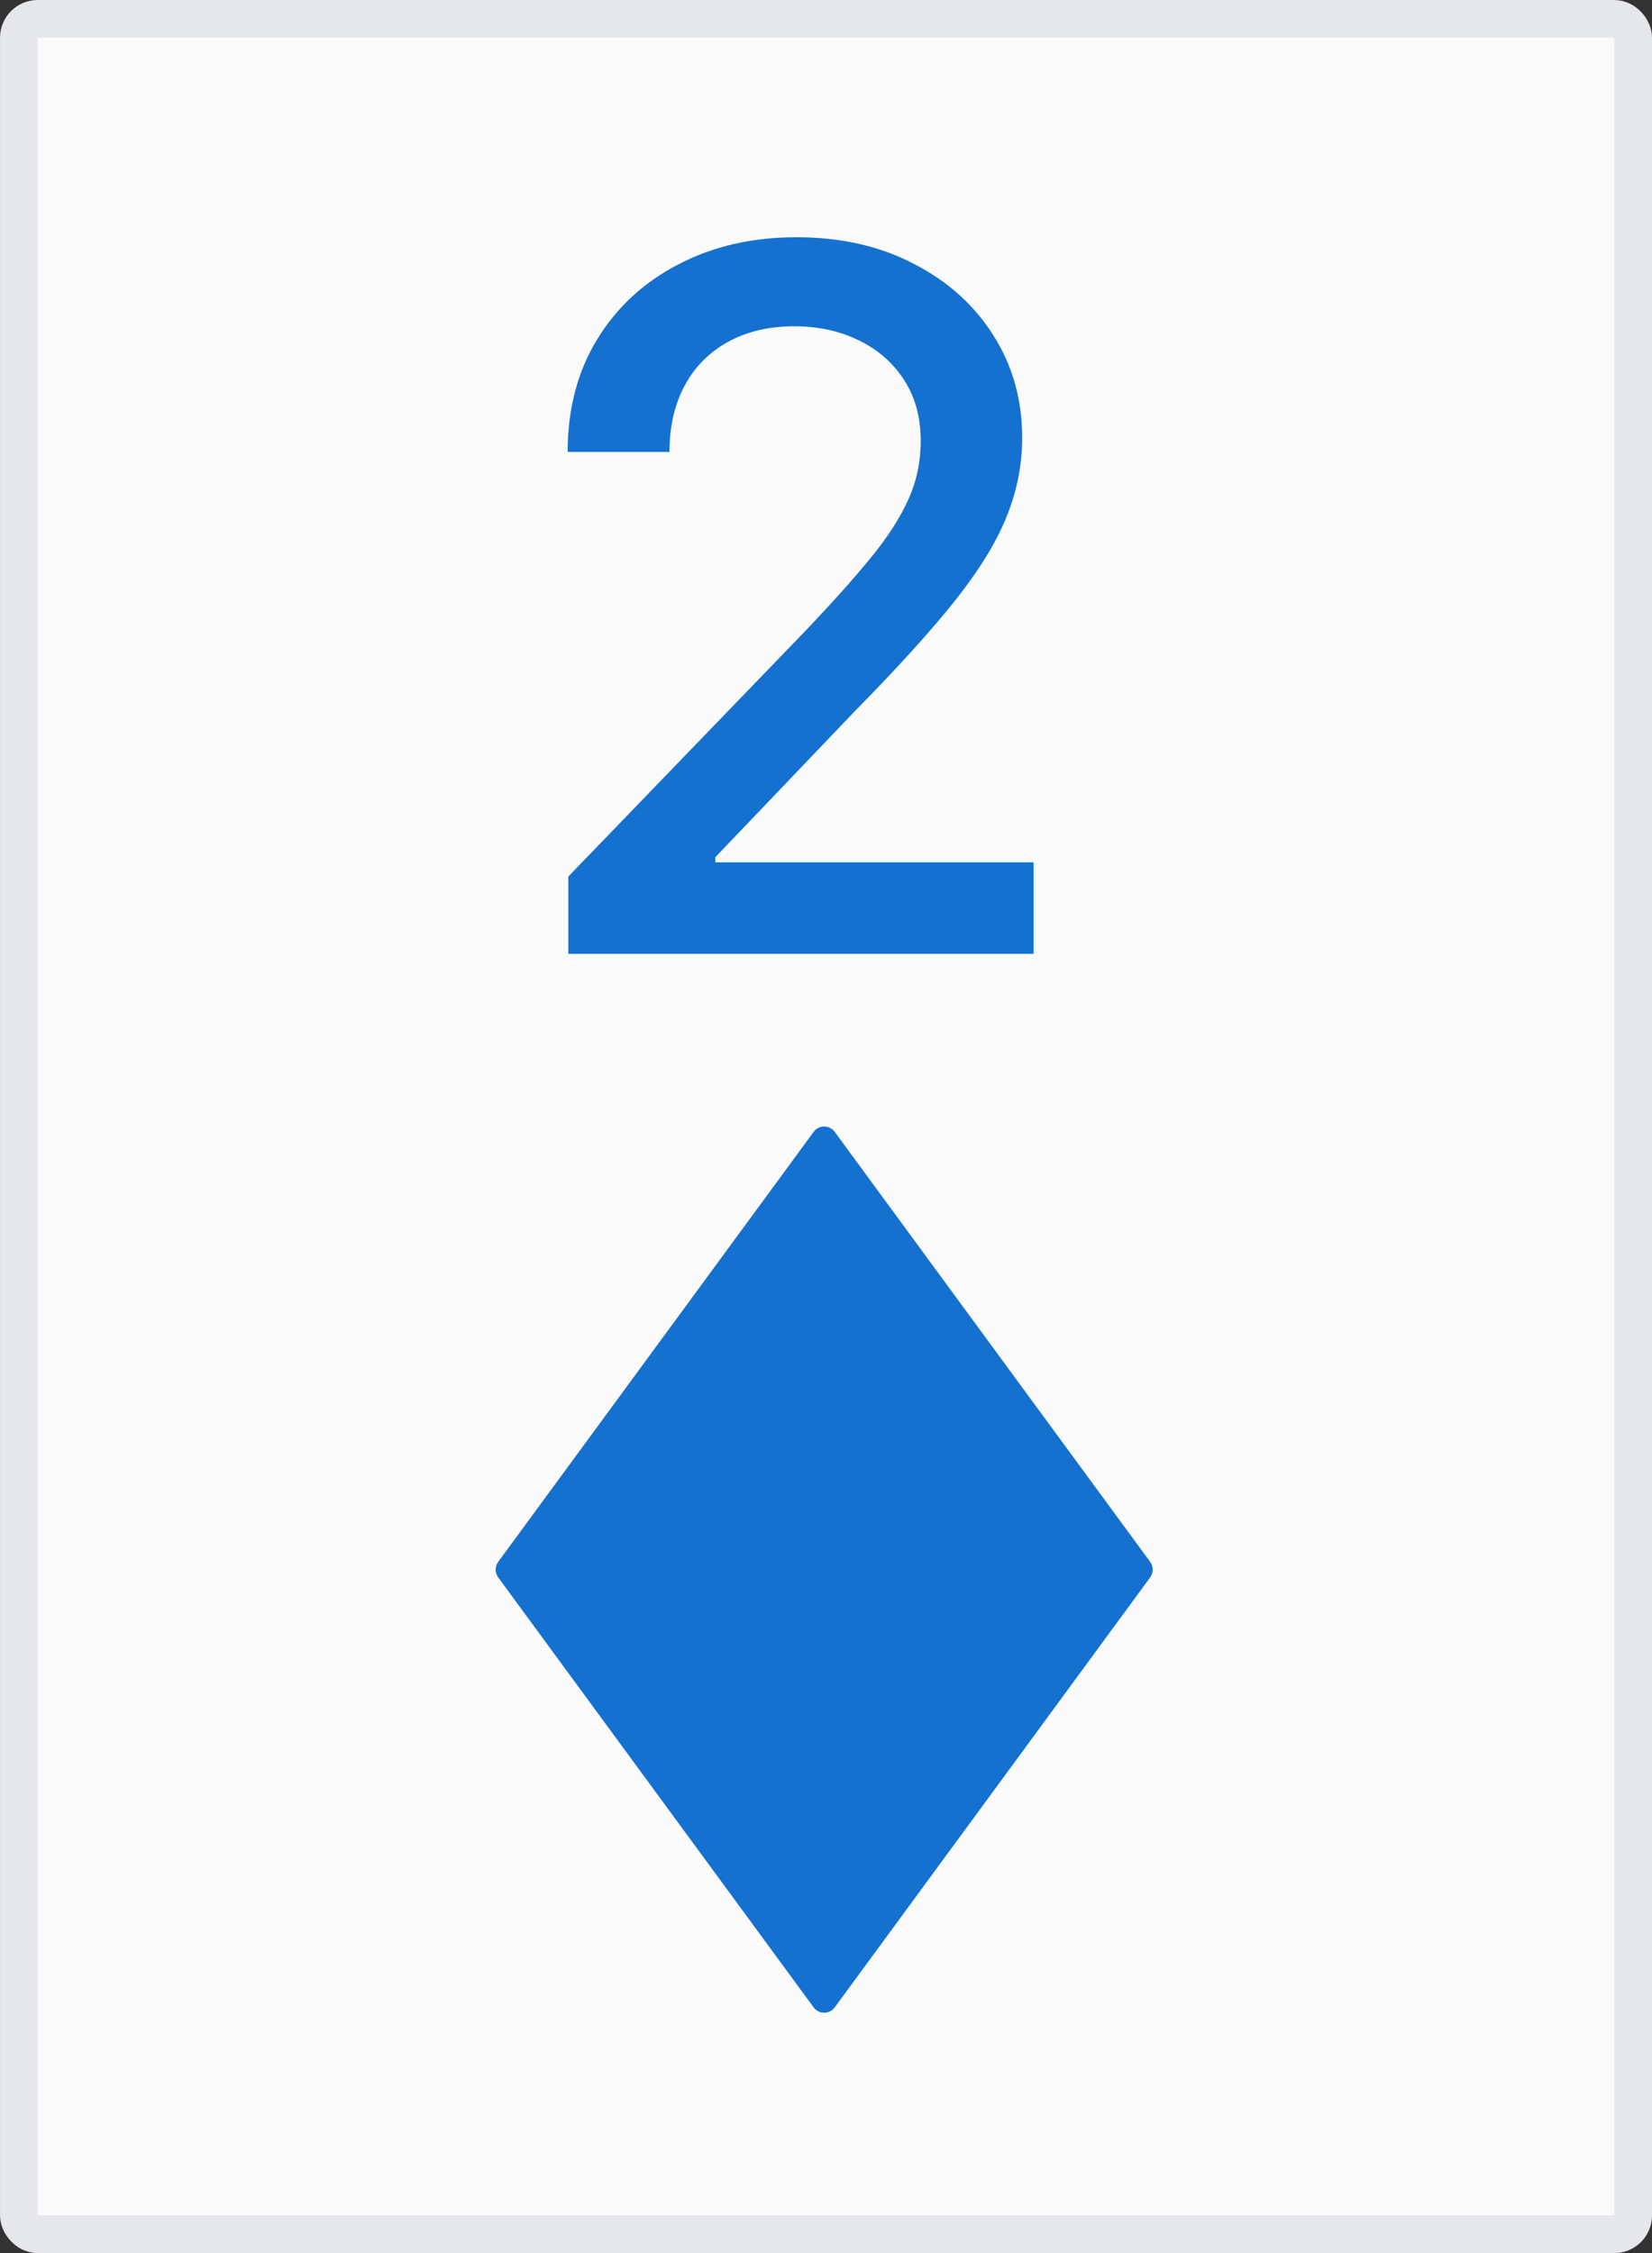
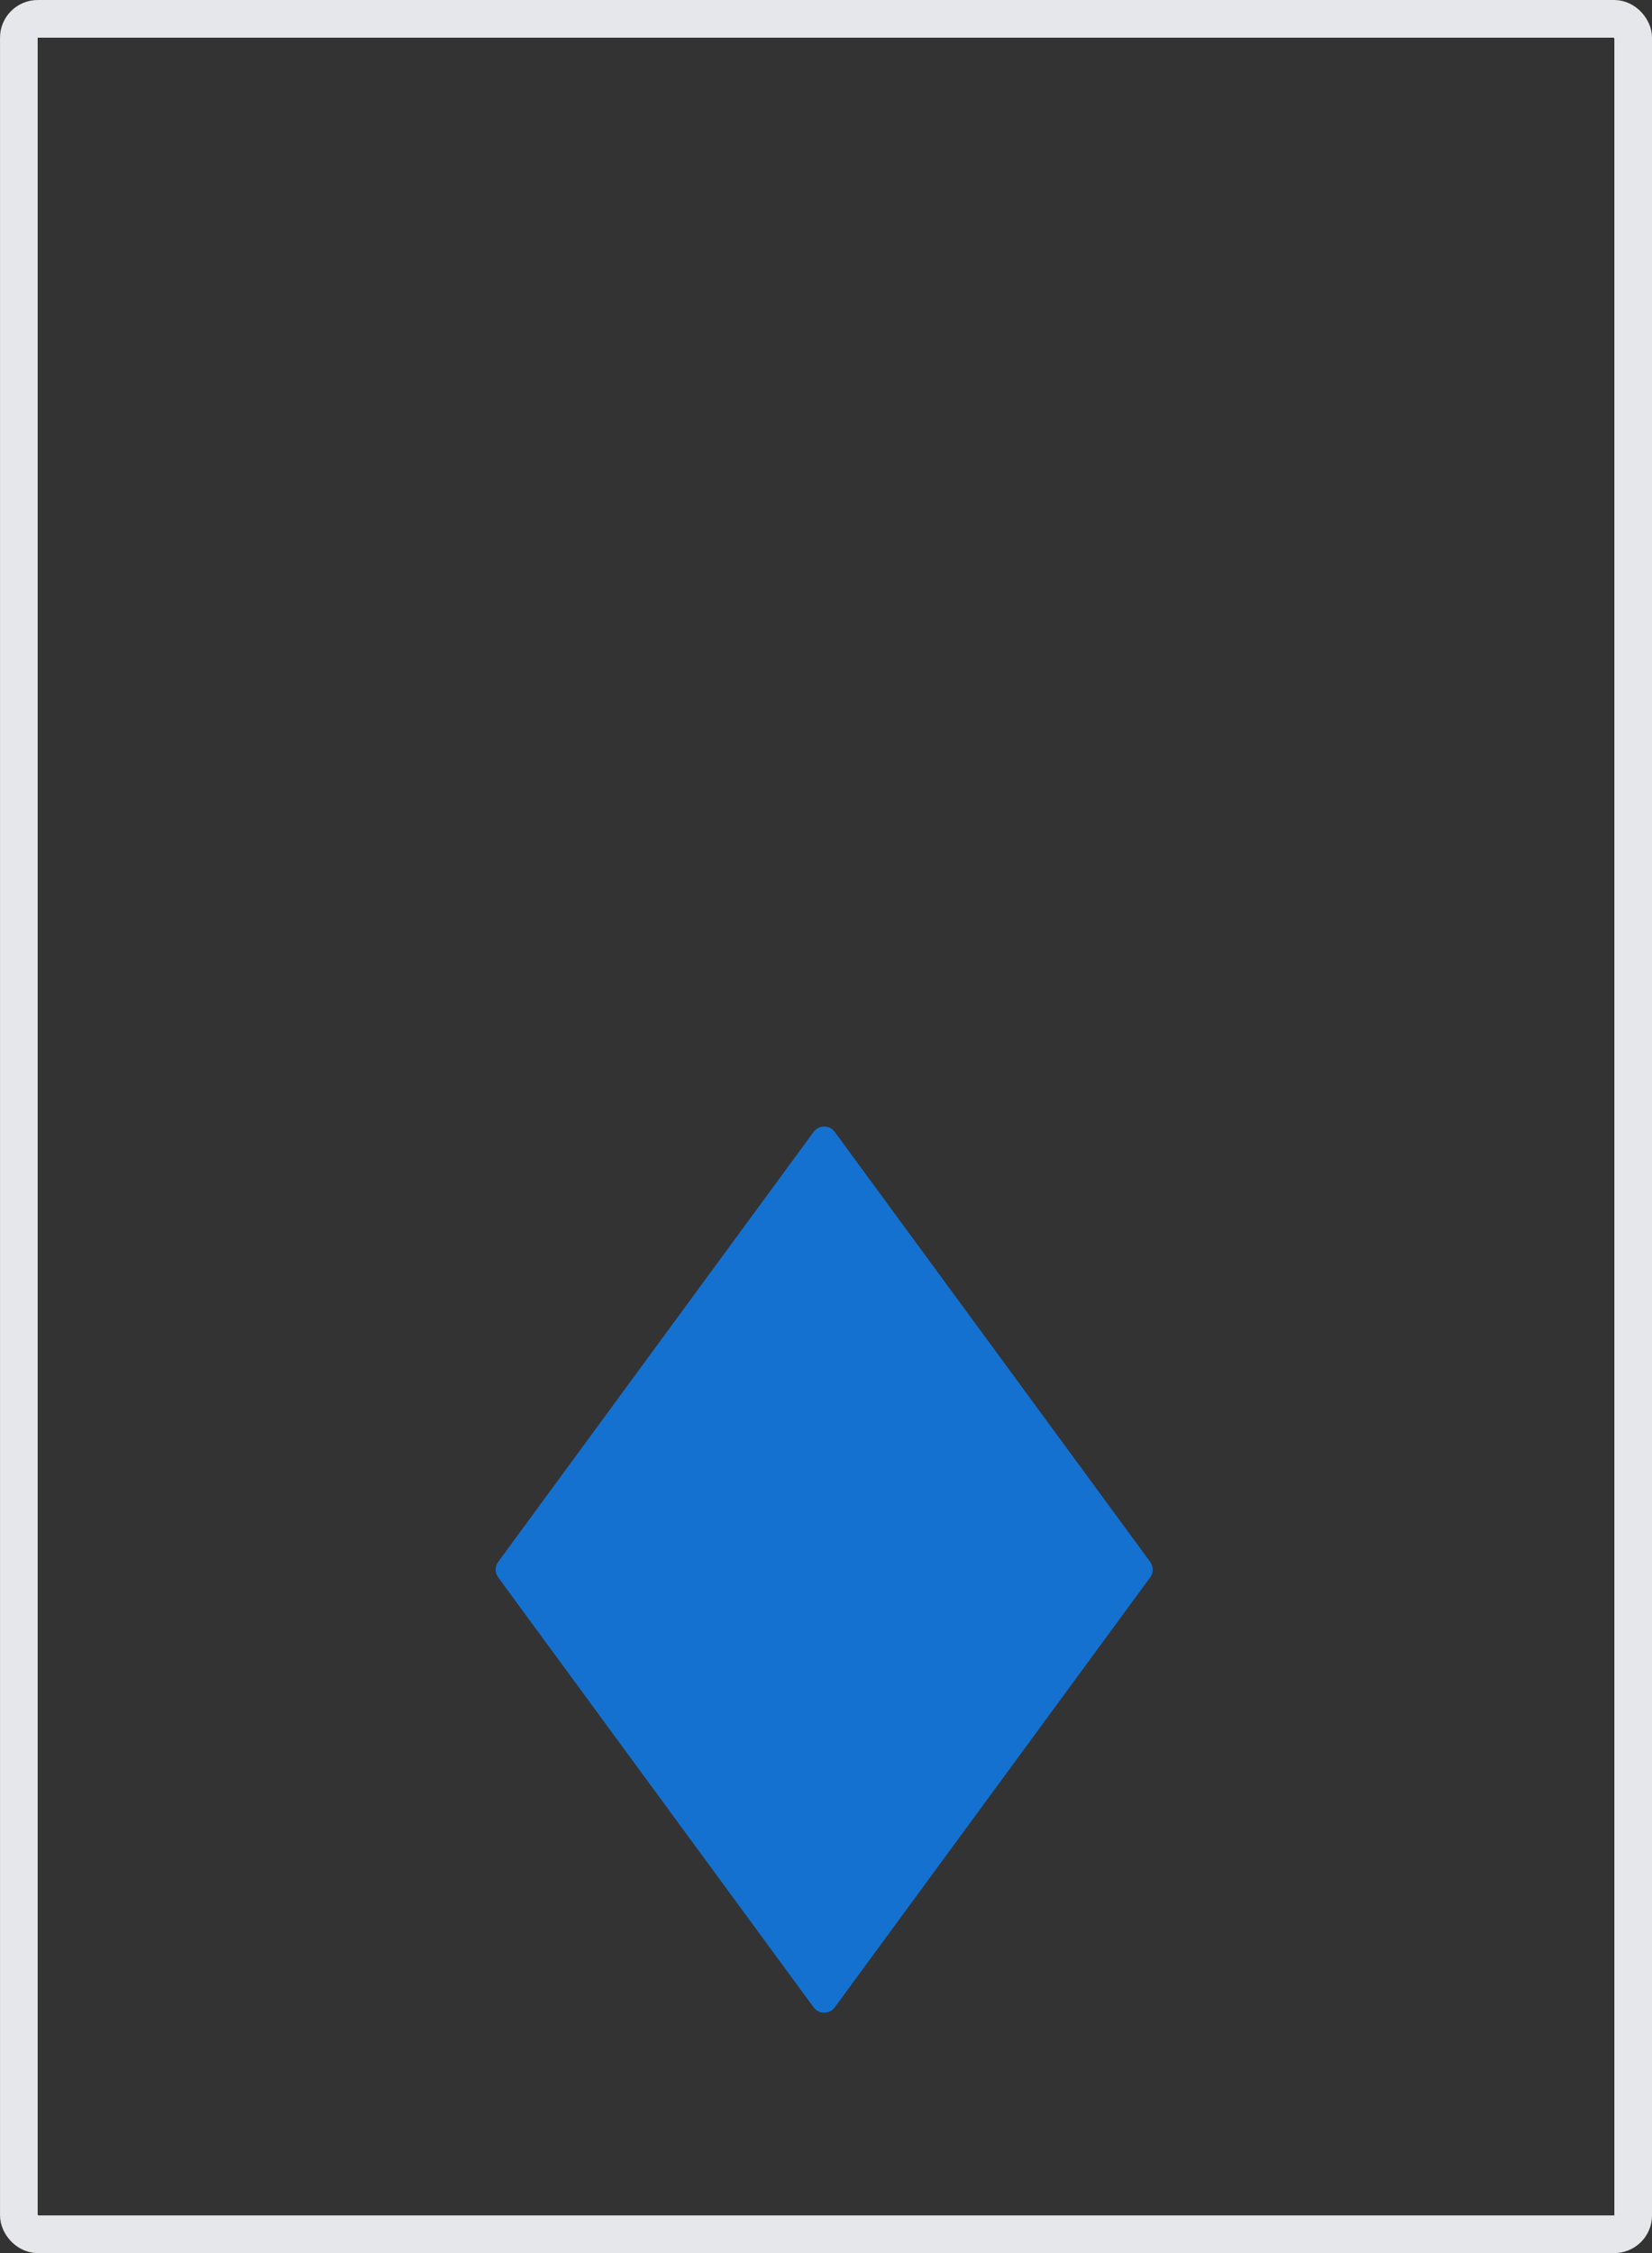
<svg xmlns="http://www.w3.org/2000/svg" width="44" height="60" viewBox="0 0 44 60" fill="none">
  <rect x="0" y="0" width="44" height="60" fill="#333333" stroke="none" />
-   <rect x="0.502" y="0.502" width="42.997" height="58.997" rx="0.502" fill="#FAFAFA" />
  <rect x="0.502" y="0.502" width="42.997" height="58.997" rx="0.502" stroke="#E5E7EA" stroke-width="1.003" />
-   <path d="M15.137 25.401V23.342L21.508 16.742C22.188 16.025 22.749 15.397 23.19 14.857C23.637 14.312 23.971 13.794 24.192 13.304C24.413 12.814 24.523 12.293 24.523 11.741C24.523 11.116 24.376 10.577 24.082 10.123C23.787 9.664 23.386 9.311 22.877 9.066C22.369 8.815 21.796 8.689 21.158 8.689C20.484 8.689 19.896 8.827 19.393 9.103C18.891 9.379 18.505 9.768 18.235 10.27C17.966 10.773 17.831 11.361 17.831 12.035H15.119C15.119 10.889 15.383 9.887 15.91 9.029C16.437 8.171 17.16 7.507 18.079 7.035C18.998 6.557 20.043 6.318 21.214 6.318C22.396 6.318 23.438 6.554 24.339 7.026C25.246 7.491 25.954 8.129 26.462 8.938C26.971 9.74 27.225 10.647 27.225 11.658C27.225 12.357 27.094 13.04 26.83 13.708C26.573 14.376 26.122 15.121 25.479 15.942C24.835 16.757 23.941 17.747 22.795 18.911L19.053 22.827V22.965H27.529V25.401H15.137Z" fill="#1471D0" />
  <path d="M21.671 53.458L13.269 42.007C13.179 41.884 13.179 41.716 13.269 41.593L21.671 30.142C21.81 29.953 22.092 29.953 22.232 30.142L30.634 41.593C30.724 41.716 30.724 41.884 30.634 42.007L22.232 53.458C22.092 53.647 21.81 53.647 21.671 53.458V53.458Z" fill="#1471D0" />
</svg>